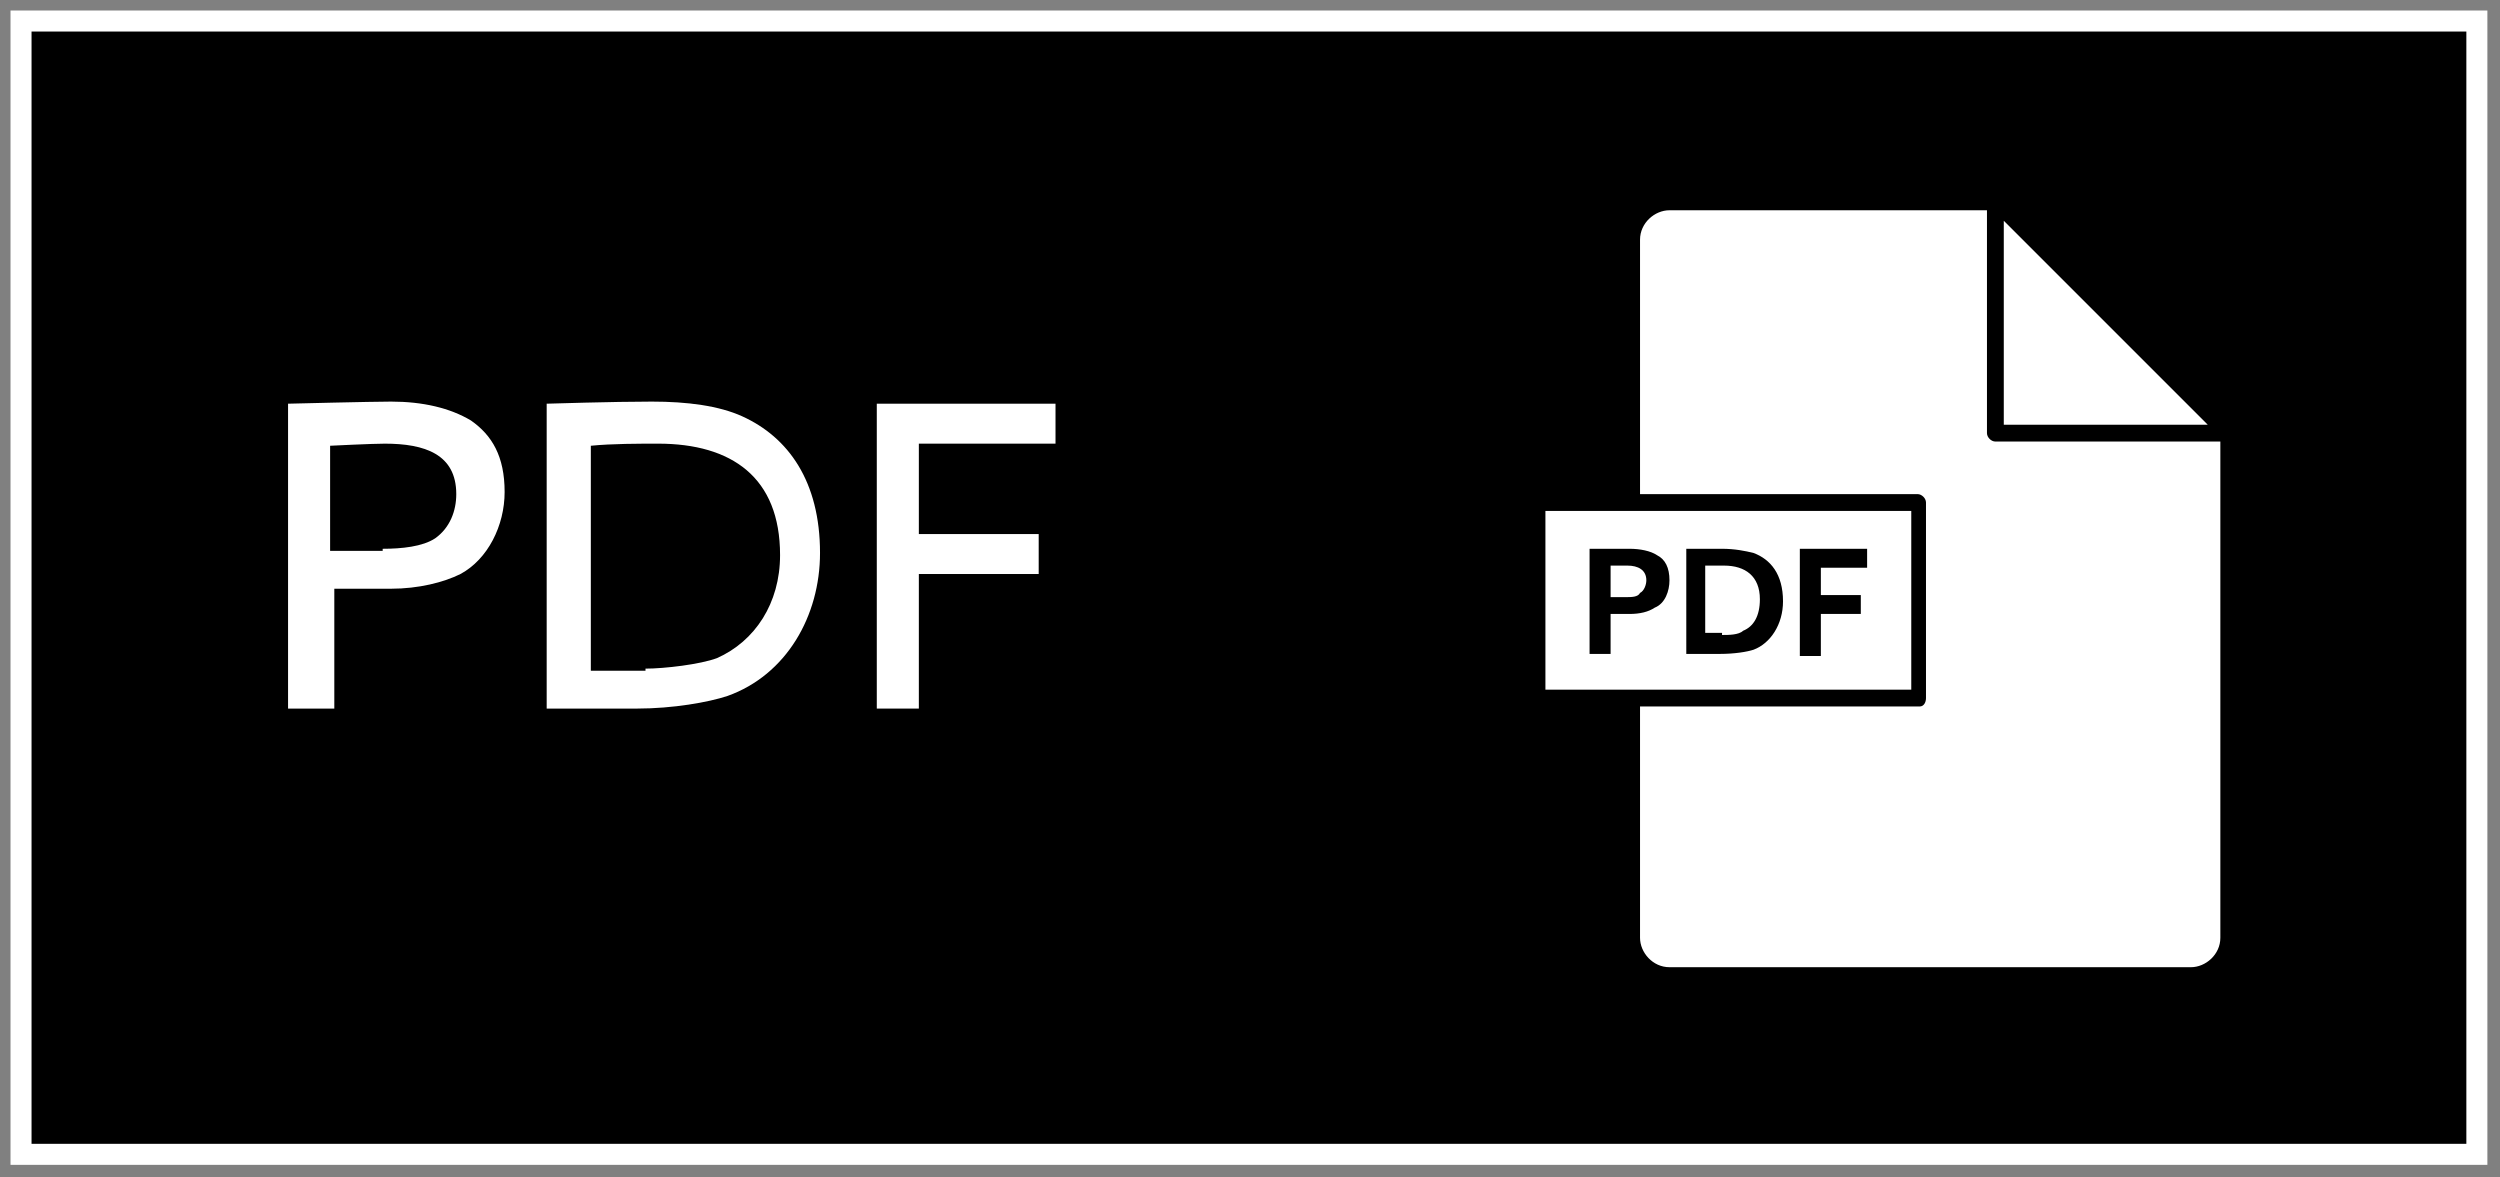
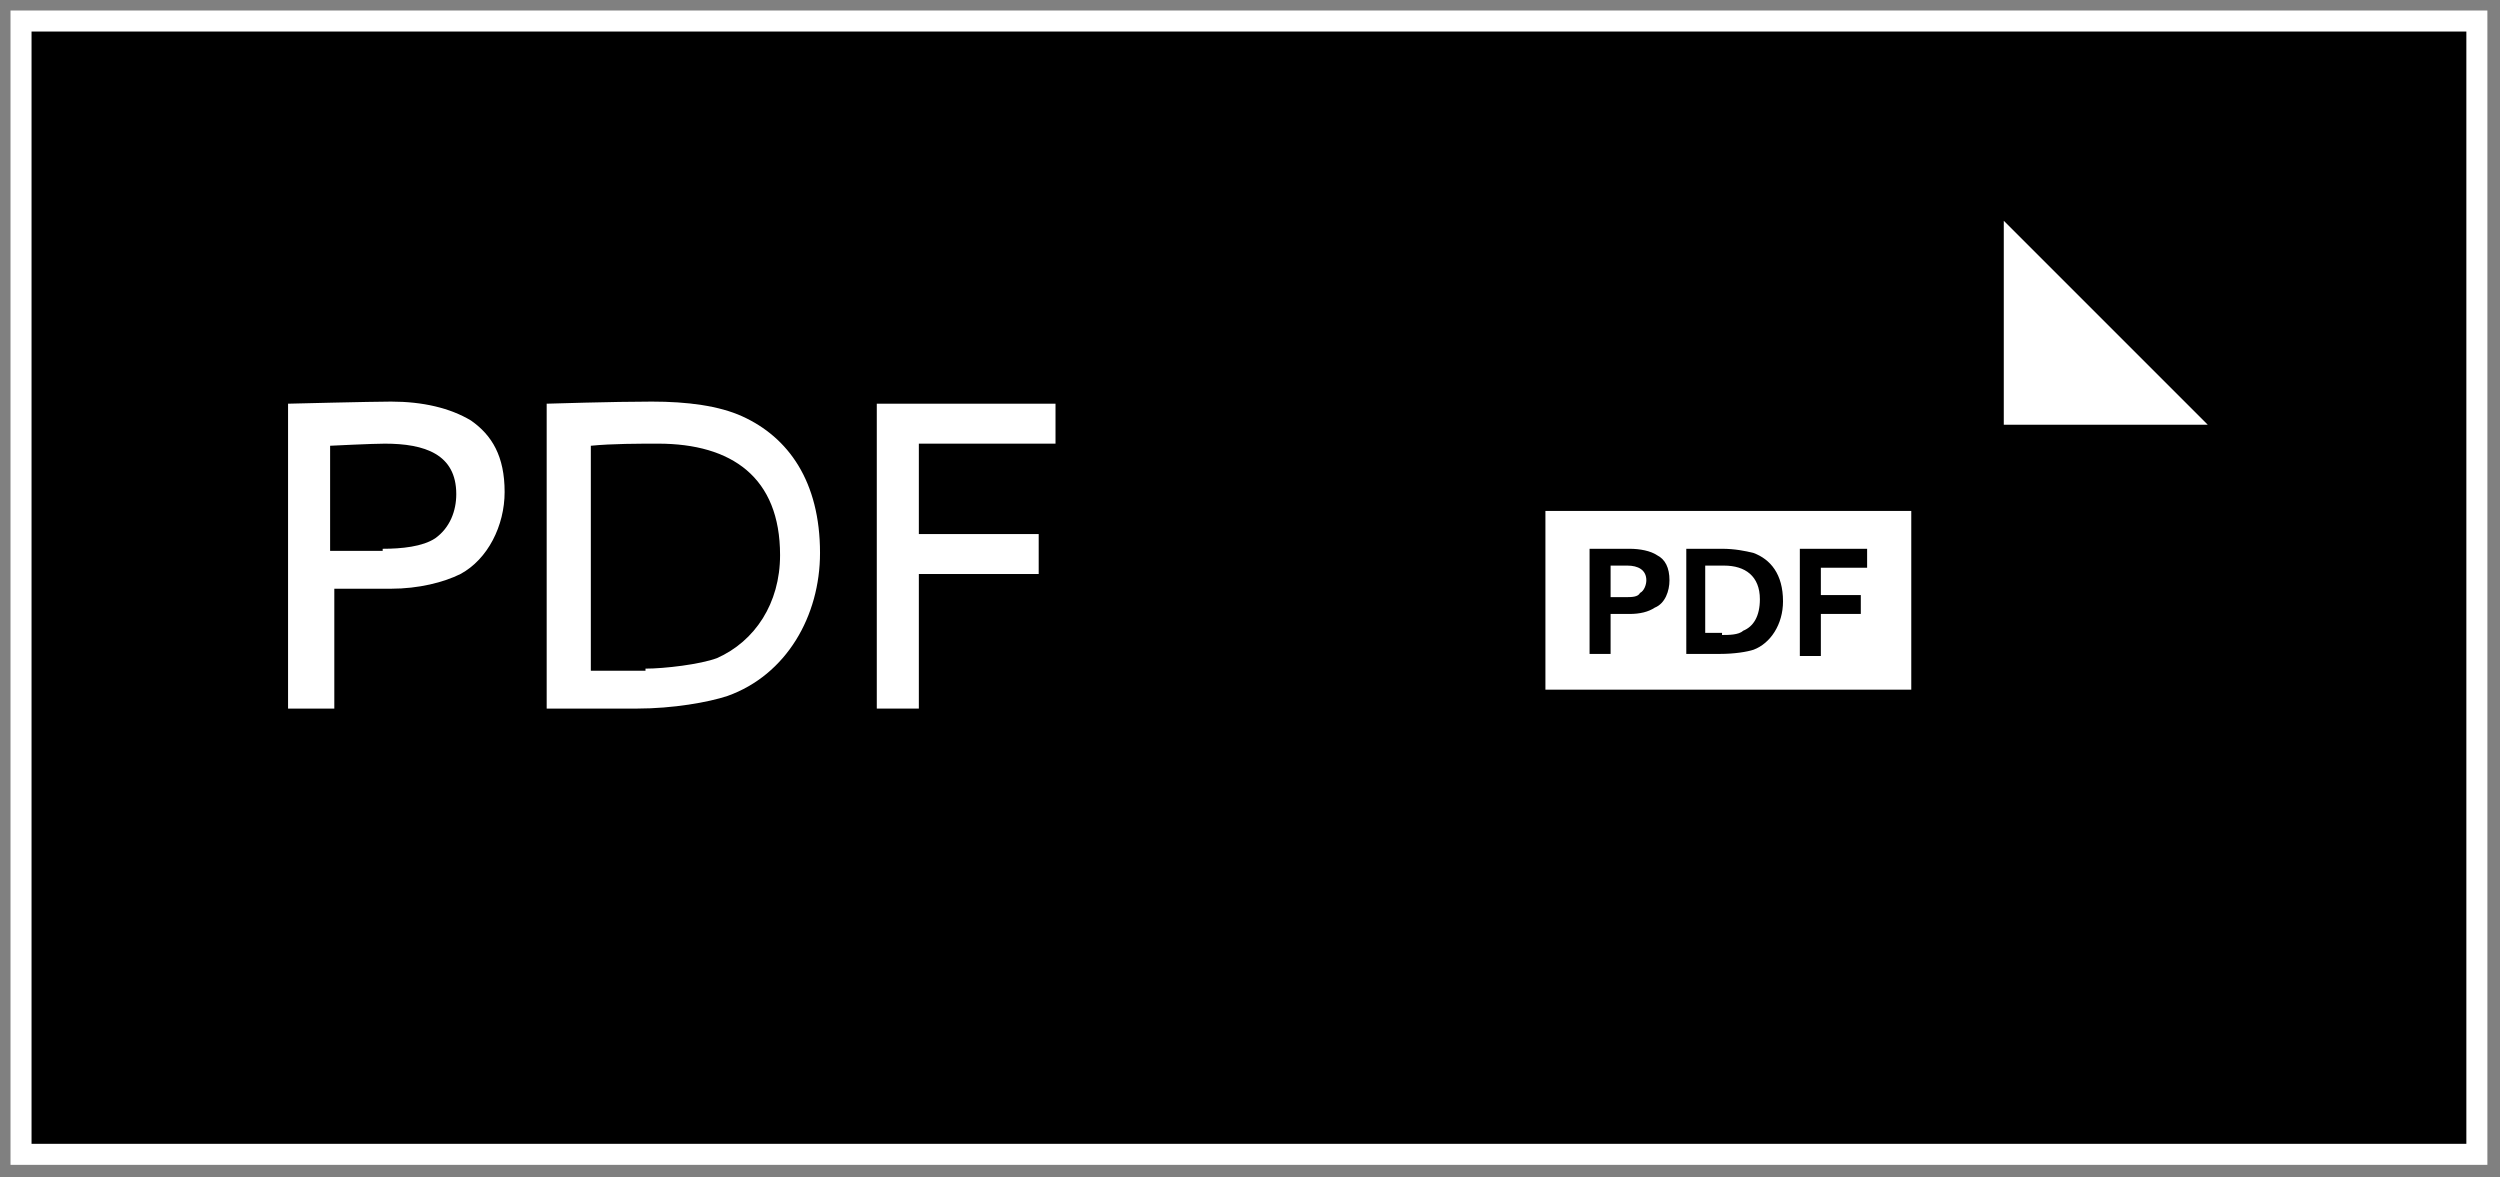
<svg xmlns="http://www.w3.org/2000/svg" version="1.1" id="Layer_1" x="0px" y="0px" viewBox="0 0 118.9 56" style="enable-background:new 0 0 118.9 56;" xml:space="preserve">
  <rect x="0" y="0" width="118.9" height="56" fill="#808080" stroke="none" />
  <style type="text/css">
	.st0{fill:#FFFFFF;}
	.st1{fill:#1D76BB;}
	.st2{fill:#1C75BC;}
	.st3{stroke:#FFFFFF;stroke-miterlimit:10;}
	.st4{opacity:0.45;}
	.st5{fill:#FFFFFF;stroke:#FFFFFF;stroke-width:1.5;stroke-miterlimit:10;}
	.st6{opacity:0.45;fill:#FFFFFF;}
	.st7{fill:#1B75BB;}
</style>
  <g>
    <rect x="1" y="1" class="st3" width="116.8" height="53.9" />
    <g>
      <g>
        <path class="st0" d="M13.7,33.7V19.2c0,0,4-0.1,4.9-0.1c1.5,0,2.8,0.3,3.8,0.9c1,0.7,1.6,1.7,1.6,3.4c0,1.6-0.8,3.2-2.1,3.9     c-0.8,0.4-2,0.7-3.3,0.7h-2.7v5.7H13.7z M18.2,26.1c0.9,0,1.9-0.1,2.5-0.5c0.7-0.5,1-1.3,1-2.1c0-1.9-1.5-2.4-3.4-2.4     c-0.6,0-2.6,0.1-2.6,0.1v5H18.2z" />
        <path class="st0" d="M26,19.2c0,0,3.2-0.1,5-0.1c1.7,0,3.2,0.2,4.3,0.7c2.2,1,3.7,3.1,3.7,6.5c0,3-1.6,5.8-4.4,6.8     c-0.9,0.3-2.6,0.6-4.3,0.6H26V19.2z M30.7,31.8c0.9,0,2.6-0.2,3.4-0.5c1.8-0.8,3-2.6,3-4.9c0-3.7-2.3-5.3-5.8-5.3     c-0.9,0-2.2,0-3.2,0.1v10.7H30.7z" />
        <path class="st0" d="M41.7,33.7V19.2h8.5v1.9h-6.5v4.3h5.7v1.9h-5.7v6.4H41.7z" />
      </g>
      <g>
        <g>
-           <path class="st0" d="M94.9,9.6H79.4c-1,0-1.7,0.8-1.7,1.7v33.2c0,1,0.8,1.7,1.7,1.7h24.8c1,0,1.7-0.8,1.7-1.7V20.6L94.9,9.6z" />
          <path d="M104.2,46.7H79.4c-1.2,0-2.1-1-2.1-2.1V11.4c0-1.2,1-2.1,2.1-2.1h15.7l11.2,11.2v24.1C106.3,45.7,105.4,46.7,104.2,46.7      z M79.4,10c-0.7,0-1.4,0.6-1.4,1.4v33.2c0,0.7,0.6,1.4,1.4,1.4h24.8c0.7,0,1.4-0.6,1.4-1.4V20.8L94.8,10H79.4z" />
        </g>
        <g>
          <polygon class="st0" points="94.9,20.6 105.9,20.6 94.9,9.6     " />
          <path d="M105.9,21h-11c-0.2,0-0.4-0.2-0.4-0.4v-11c0-0.2,0.1-0.3,0.2-0.4c0.1-0.1,0.3,0,0.4,0.1l11,11c0.1,0.1,0.1,0.3,0.1,0.4      C106.2,20.9,106.1,21,105.9,21z M95.3,20.2h9.7l-9.7-9.7V20.2z" />
        </g>
        <g>
          <rect x="73.1" y="23.9" class="st0" width="18.1" height="9.3" />
-           <path d="M91.3,33.6H73.1c-0.2,0-0.4-0.2-0.4-0.4v-9.3c0-0.2,0.2-0.4,0.4-0.4h18.1c0.2,0,0.4,0.2,0.4,0.4v9.3      C91.6,33.4,91.5,33.6,91.3,33.6z M73.5,32.8h17.4v-8.5H73.5V32.8z" />
+           <path d="M91.3,33.6H73.1c-0.2,0-0.4-0.2-0.4-0.4v-9.3c0-0.2,0.2-0.4,0.4-0.4h18.1c0.2,0,0.4,0.2,0.4,0.4v9.3      C91.6,33.4,91.5,33.6,91.3,33.6M73.5,32.8h17.4v-8.5H73.5V32.8z" />
        </g>
        <g>
          <g>
            <path d="M75.6,31.1v-5c0,0,1.6,0,1.9,0c0.5,0,1,0.1,1.3,0.3c0.4,0.2,0.6,0.6,0.6,1.2c0,0.5-0.2,1.1-0.7,1.3       c-0.3,0.2-0.7,0.3-1.2,0.3h-0.9v1.9H75.6z M77.3,28.4c0.3,0,0.6,0,0.7-0.2c0.2-0.1,0.3-0.4,0.3-0.6c0-0.5-0.4-0.7-0.9-0.7       c-0.3,0-0.8,0-0.8,0v1.5H77.3z" />
          </g>
          <g>
            <path d="M80.1,26.1c0,0,1.1,0,1.8,0c0.6,0,1.1,0.1,1.5,0.2c0.8,0.3,1.4,1,1.4,2.3c0,1.1-0.6,2-1.4,2.3       c-0.3,0.1-0.9,0.2-1.6,0.2h-1.6V26.1z M81.9,30.2c0.3,0,0.8,0,1-0.2c0.5-0.2,0.8-0.7,0.8-1.5c0-1.1-0.7-1.6-1.7-1.6       c-0.2,0-0.7,0-0.9,0v3.2H81.9z" />
          </g>
          <g>
            <path d="M85.6,31.1v-5h3.2v0.9h-2.2v1.3h1.9v0.9h-1.9v2H85.6z" />
          </g>
        </g>
      </g>
    </g>
  </g>
</svg>